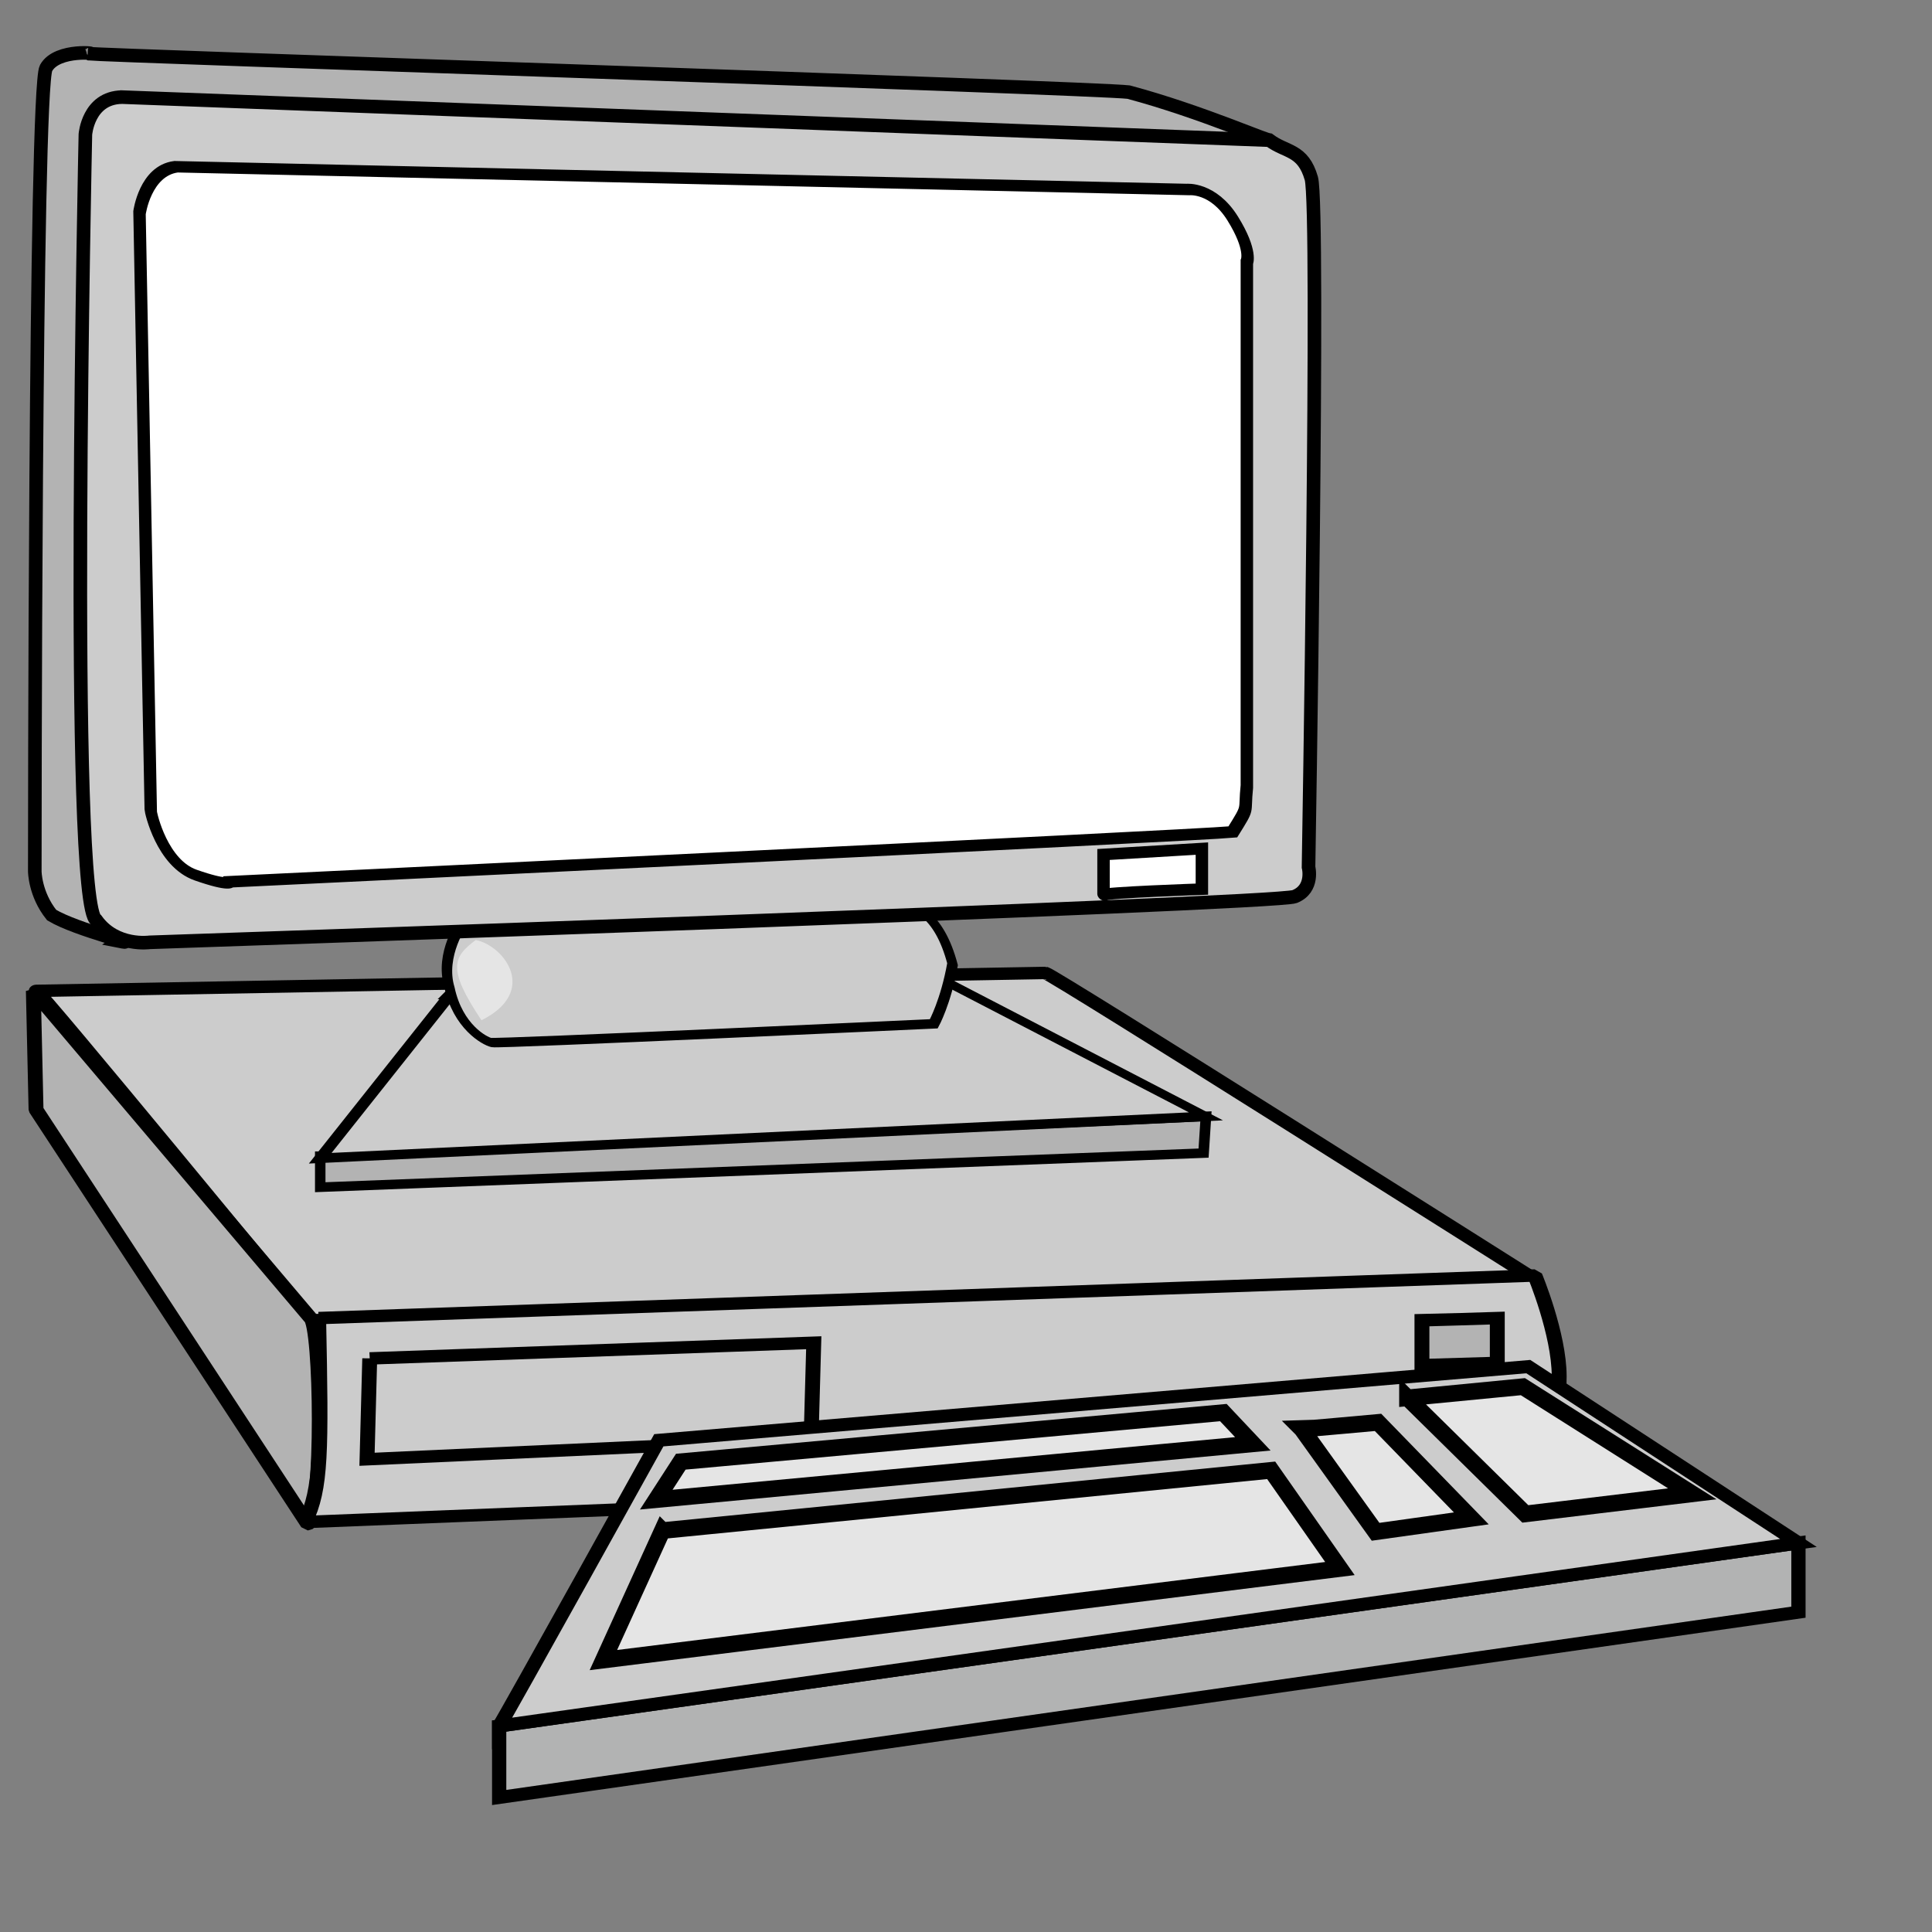
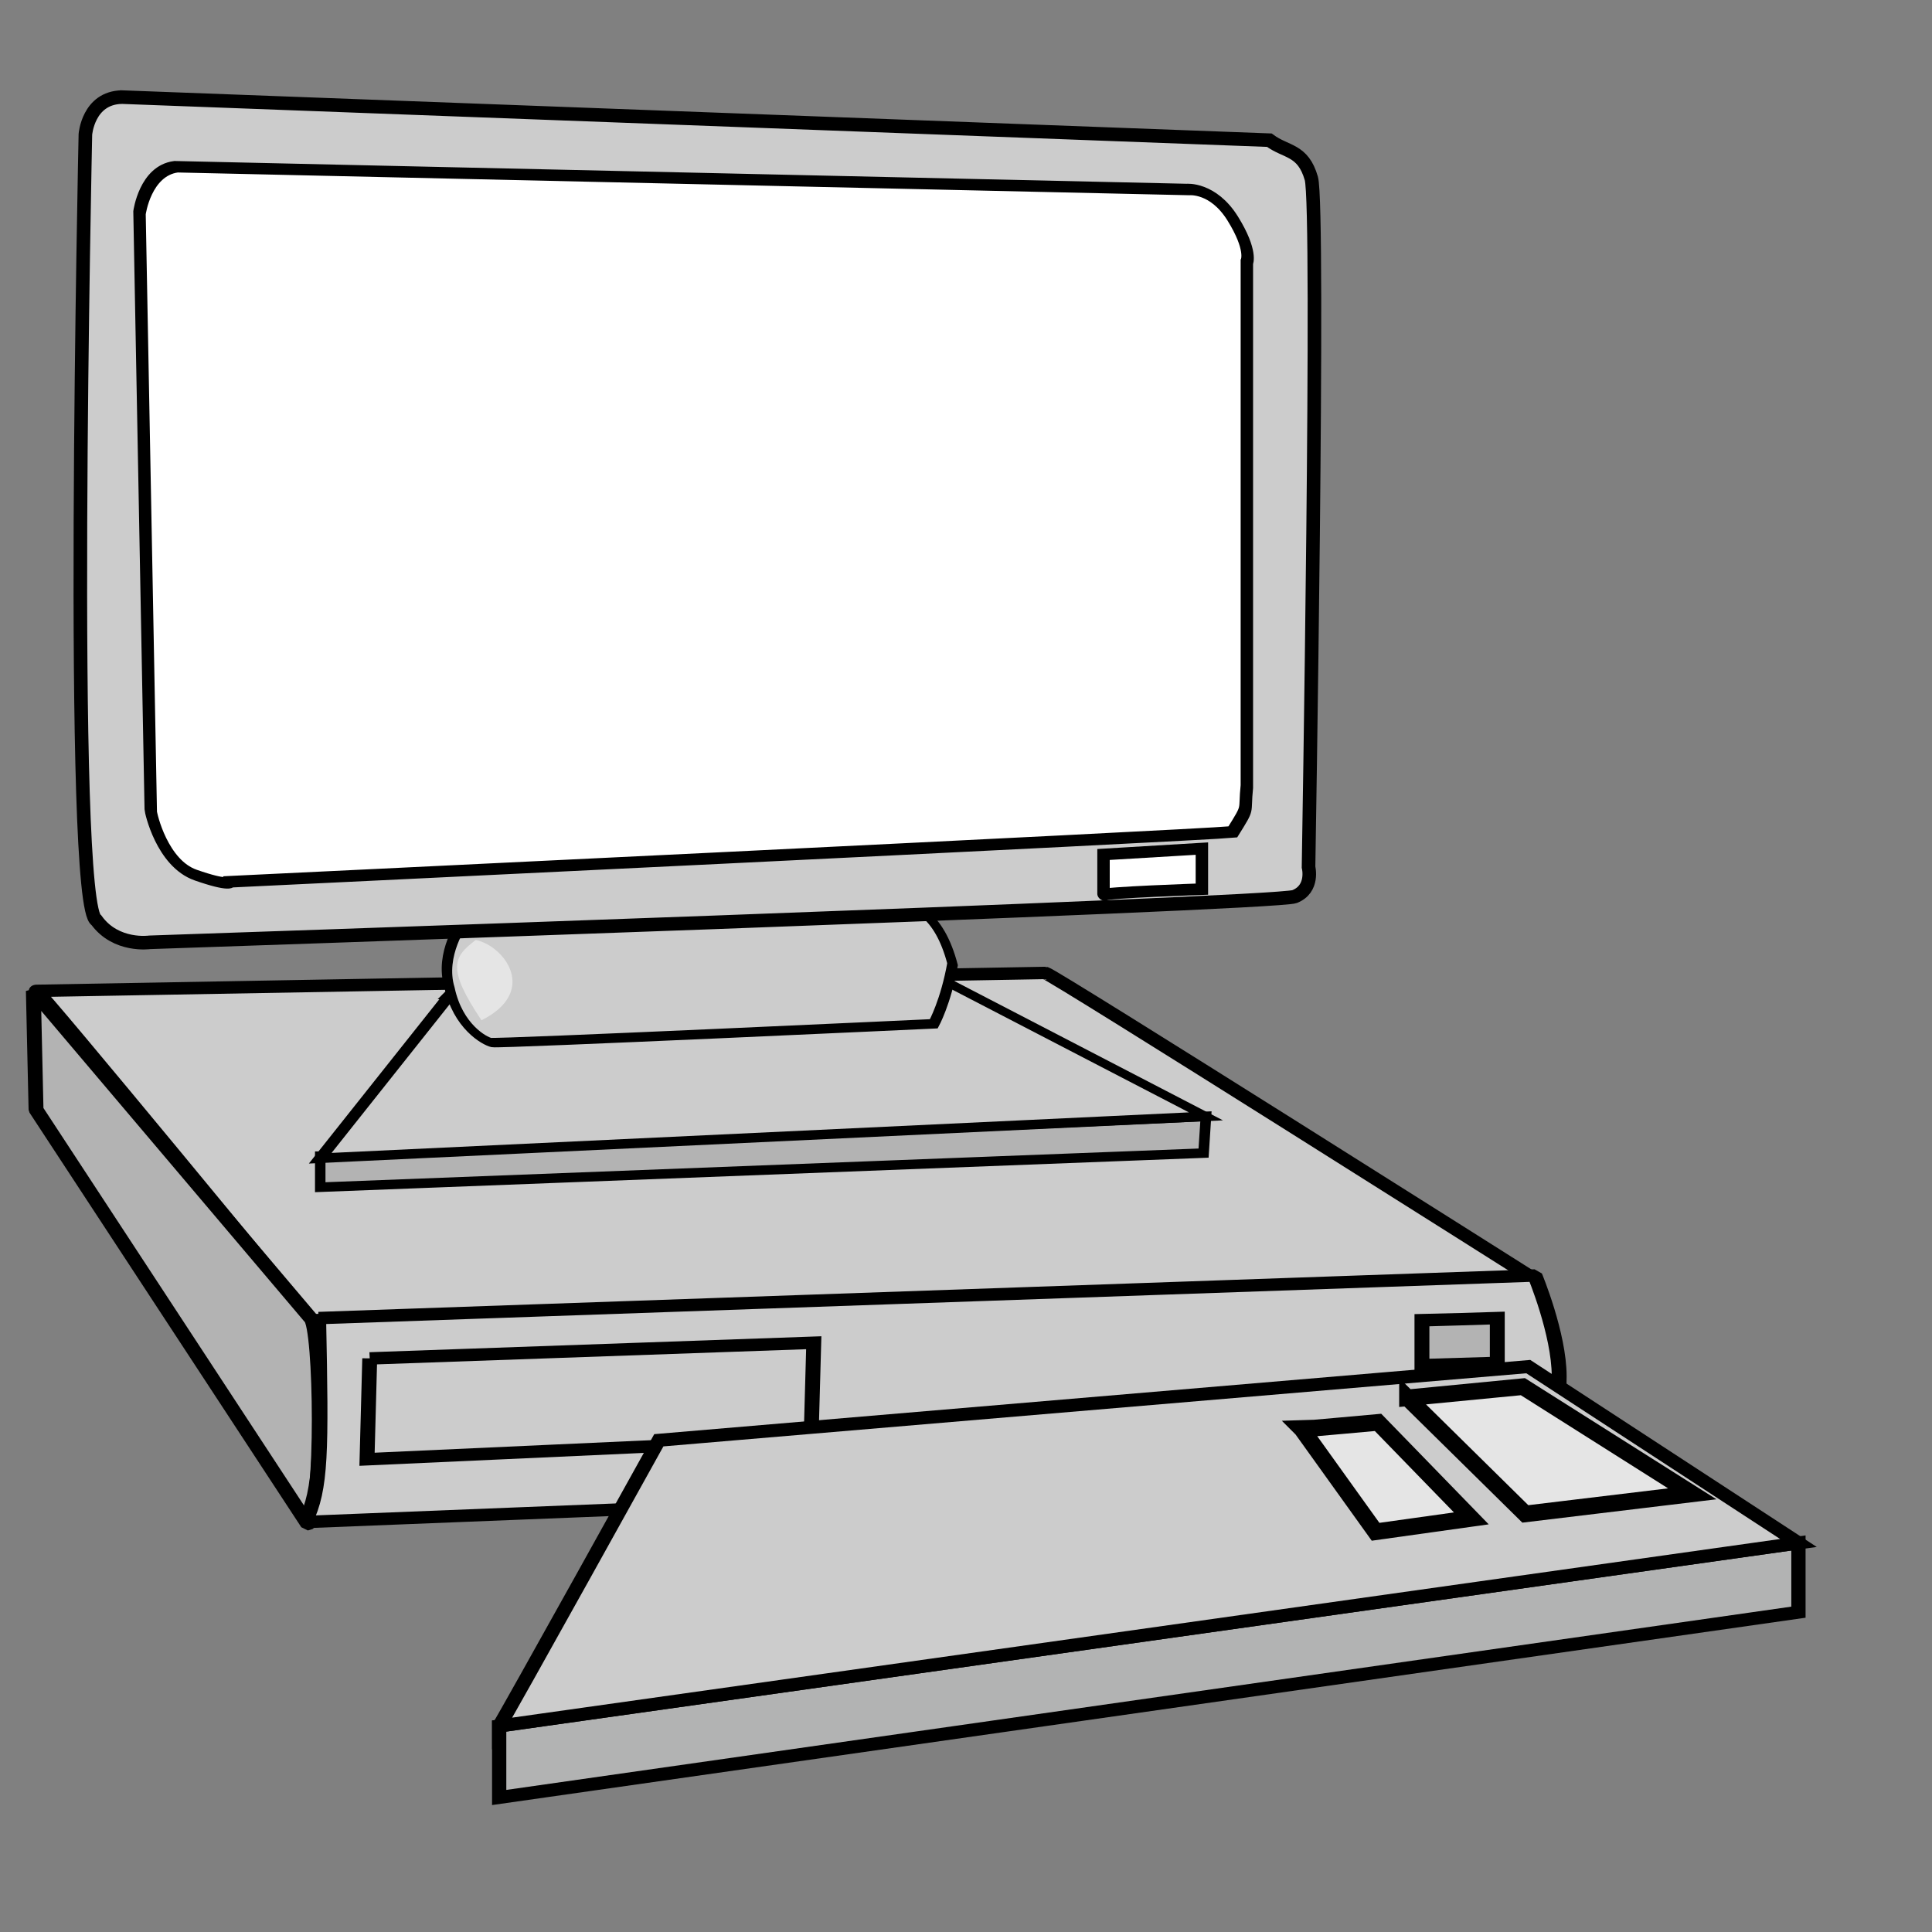
<svg xmlns="http://www.w3.org/2000/svg" width="533.333" height="533.333" viewBox="0 0 533.333 533.333">
  <rect x="0" y="0" width="533.333" height="533.333" fill="#808080" stroke="none" />
  <title>desktop, monitoring, PC, computer</title>
  <g>
    <title>Layer 1</title>
    <g stroke="#000000" stroke-width="4.378" transform="matrix(0.939, 0, 0, 0.782, -24.226, 154.747)" id="g731">
      <path fill="#cccccc" fill-rule="evenodd" stroke="#000000" stroke-width="4.378" stroke-linejoin="bevel" id="path703" d="m36.392,151.899c0,0 295.095,-6.329 296.677,-6.329c1.582,0 143.196,107.595 143.196,107.595l-359.177,15.031c0,0 -80.696,-117.879 -80.696,-116.297z" />
      <g stroke="#000000" stroke-width="4.378" id="g722">
        <path fill="#b3b3b3" fill-rule="evenodd" stroke="#000000" stroke-width="4.378" stroke-linejoin="bevel" id="path702" d="m116.298,340.19l-79.905,-146.361l-0.791,-41.931l81.487,115.507c3.165,2.373 3.956,68.829 -0.791,72.785z" />
        <g stroke="#000000" stroke-width="4.378" id="g715">
          <path fill="#cccccc" fill-rule="evenodd" stroke="#000000" stroke-width="4.378" stroke-linejoin="bevel" id="path701" d="m119.479,267.405l357.547,-15.032c0,0 7.152,20.571 7.152,35.602c0,17.405 -3.973,33.228 -4.767,34.019l-363.904,17.405c4.767,-11.868 4.767,-24.526 3.973,-71.994z" />
          <g stroke="#000000" stroke-width="4.378" id="g710">
            <path fill="#b3b3b3" fill-rule="evenodd" stroke="#000000" stroke-width="4.378" id="path706" d="m449.367,298.26l14.241,-0.792l0,11.867l-14.241,0.792l0,-11.867z" />
            <g stroke="#000000" stroke-width="4.378" id="g707">
              <path fill="#cccccc" fill-rule="evenodd" stroke="#000000" stroke-width="4.378" id="path704" d="m134.494,281.646l130.538,-5.538l-0.791,34.019l-130.539,7.119l0.792,-35.6z" />
              <path fill="#b3b3b3" fill-rule="evenodd" stroke="#000000" stroke-width="4.378" id="path705" d="m443.829,268.196c0.791,0 22.152,-0.791 22.152,-0.791l0,15.823l-22.152,0.791l0,-15.823z" />
            </g>
          </g>
        </g>
      </g>
    </g>
    <g transform="matrix(0.857, 0, 0, 0.779, 103.899, 242.284)" stroke="#000000" stroke-width="4.591" id="g875">
      <path fill="#b2b3b3" fill-rule="evenodd" stroke="#000000" stroke-width="4.591" id="path831" d="m39.557,300.633l418.513,-64.874l0,24.526l-418.513,65.665l0,-25.317z" />
      <path fill="#cccccc" fill-rule="evenodd" stroke="#000000" stroke-width="4.591" id="path832" d="m39.557,300.633c2.373,-3.956 51.424,-101.266 51.424,-101.266l280.063,-26.108l87.026,62.5l-418.513,64.874z" />
    </g>
    <path fill="#e5e5e5" fill-rule="evenodd" stroke="#000000" stroke-width="4.591" id="path840" d="m388.541,385.875l31.852,-3.082l46.763,29.58l-46.085,5.547l-32.53,-32.046z" />
    <path fill="#e5e5e5" fill-rule="evenodd" stroke="#000000" stroke-width="4.591" id="path842" d="m359.399,394.502c0.678,0 21.009,-1.848 21.009,-1.848l25.753,26.5l-26.431,3.698l-20.331,-28.349z" />
-     <path fill="#e5e5e5" fill-rule="evenodd" stroke="#000000" stroke-width="4.591" id="path833" d="m181.159,413.979l6.777,-10.477l149.776,-13.558l8.133,8.628l-164.686,15.407z" />
-     <path fill="#e5e5e5" fill-rule="evenodd" stroke="#000000" stroke-width="4.591" id="path835" d="m182.836,422.525l168.074,-16.639l18.976,27.116l-203.316,25.267l16.265,-35.744z" />
    <g font-size="12" stroke="#000000" stroke-width="3.75" transform="matrix(0.771, 0.169, 0, 0.674, -3.123, -0.755)" id="g801">
      <path fill="#b3b3b3" fill-rule="evenodd" stroke="#000000" stroke-width="3.75" id="path607" d="m118.709,444.885l0,12.719l316.275,-93.272l0.848,-15.262l-317.123,95.815z" />
      <g stroke="#000000" stroke-width="3.75" id="g798">
        <path fill="#cccccc" fill-rule="evenodd" stroke="#000000" stroke-width="3.75" id="path606" d="m165.345,366.876l-46.636,78.857l317.123,-96.663l-91.576,-31.374l-178.911,49.18z" />
        <path fill="#cccccc" fill-rule="evenodd" stroke="#000000" stroke-width="3.75" id="path605" d="m169.778,336.1c0,0 -8.406,15.395 -4.804,27.992c3.002,15.396 12.61,18.895 15.011,18.895c2.402,0 158.409,-47.398 158.409,-47.398c0,0 4.307,-9.986 6.709,-26.081c-4.803,-19.595 -13.81,-21.694 -24.017,-21.694c-16.812,-11.196 0.601,0 0.601,0l-151.91,48.286z" />
      </g>
    </g>
-     <path fill="#b3b3b3" fill-rule="evenodd" stroke="#000000" stroke-width="3.75" id="path602" d="m351.127,38.841c0,0.699 -19.406,-8.03 -39.586,-13.417c-9.314,-1.142 -284.861,-10.158 -287.189,-10.618c3.881,0.068 -8.538,-1.687 -11.643,3.991c-3.105,5.678 -3.105,221.706 -3.105,221.706c0,0 0,6.293 4.657,12.107c6.986,4.177 25.614,8.558 18.628,7.178l318.238,-220.946z" />
    <path fill="#cccccc" fill-rule="evenodd" stroke="#000000" stroke-width="3.75" id="path600" d="m33.627,26.807l316.78,11.891c4.636,3.462 9.273,2.469 11.591,10.563c2.318,8.094 -0.773,190.105 -0.773,190.105c0,0 1.545,6.032 -3.864,8.145c-5.409,2.112 -316.047,12.622 -316.047,12.622c0,0 -9.272,1.349 -14.68,-6.083c-7.726,-3.435 -3.059,-216.951 -3.059,-216.951c0,0 0.751,-10.095 10.052,-10.291z" />
    <g transform="matrix(0.915, 0.181, 0, 0.825, -33.863, -51.005)" stroke="#000000" stroke-width="3.75" id="g795">
      <path transform="translate(1.092, -0.24)" fill="#ffffff" fill-rule="evenodd" stroke="#000000" stroke-width="3.75" id="path603" d="m89.032,98.084l305.252,-59.354c0,0 7.631,-2.544 13.567,6.783c5.935,9.327 4.239,13.567 4.239,13.567l0,175.52c-0.848,9.327 0.848,5.935 -4.239,16.111c-10.176,3.391 -302.709,83.096 -302.709,83.096c0,0 0,1.696 -10.175,0c-10.175,-1.696 -13.567,-17.806 -13.567,-18.654c0,-0.848 -3.392,-199.262 -3.392,-199.262c0,0 1.696,-14.415 11.023,-17.807z" />
      <path fill="#ffffff" fill-rule="evenodd" stroke="#000000" stroke-width="3.75" id="path604" d="m369.938,266.581l29.677,-8.479l0,13.567c0,0 -29.677,7.631 -29.677,8.479c0,0.848 0,-13.567 0,-13.567z" />
    </g>
    <path fill="#ffffff" fill-rule="evenodd" stroke-width="1pt" fill-opacity="0.498" id="path608" d="m131.329,259.493c-6.329,4.747 -7.911,7.912 1.582,22.153c15.823,-7.912 6.33,-20.57 -1.582,-22.153z" />
  </g>
</svg>